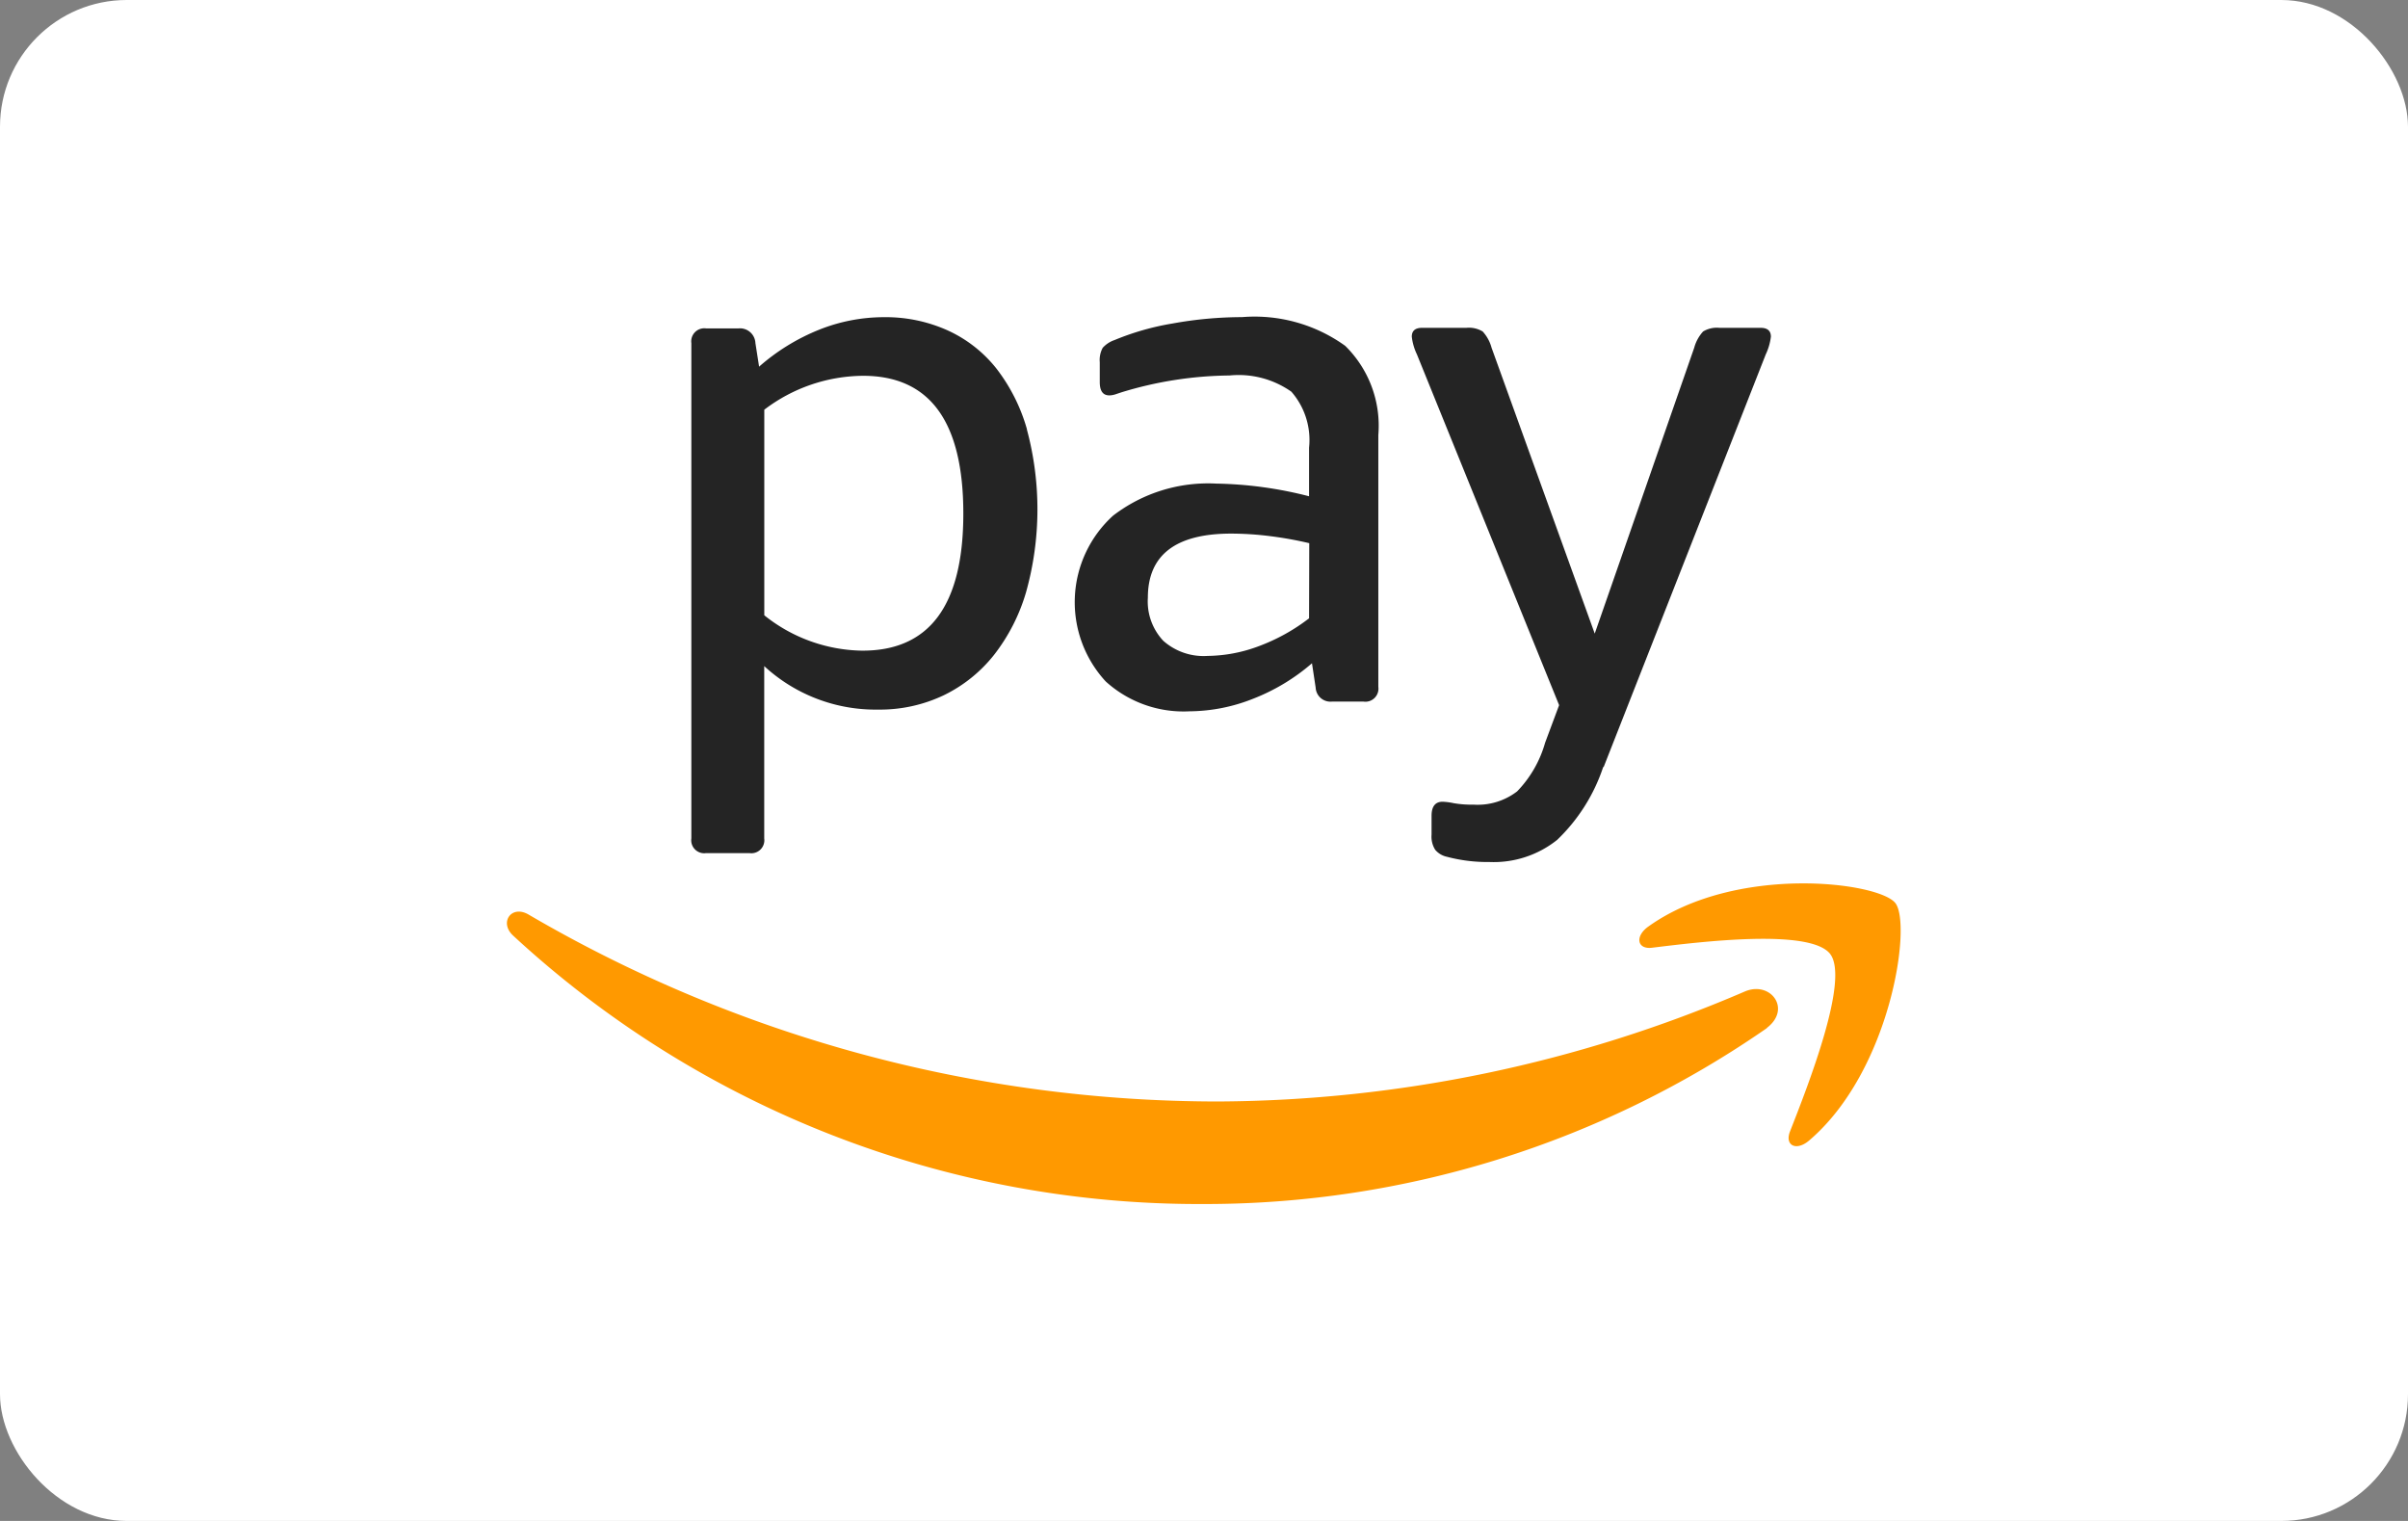
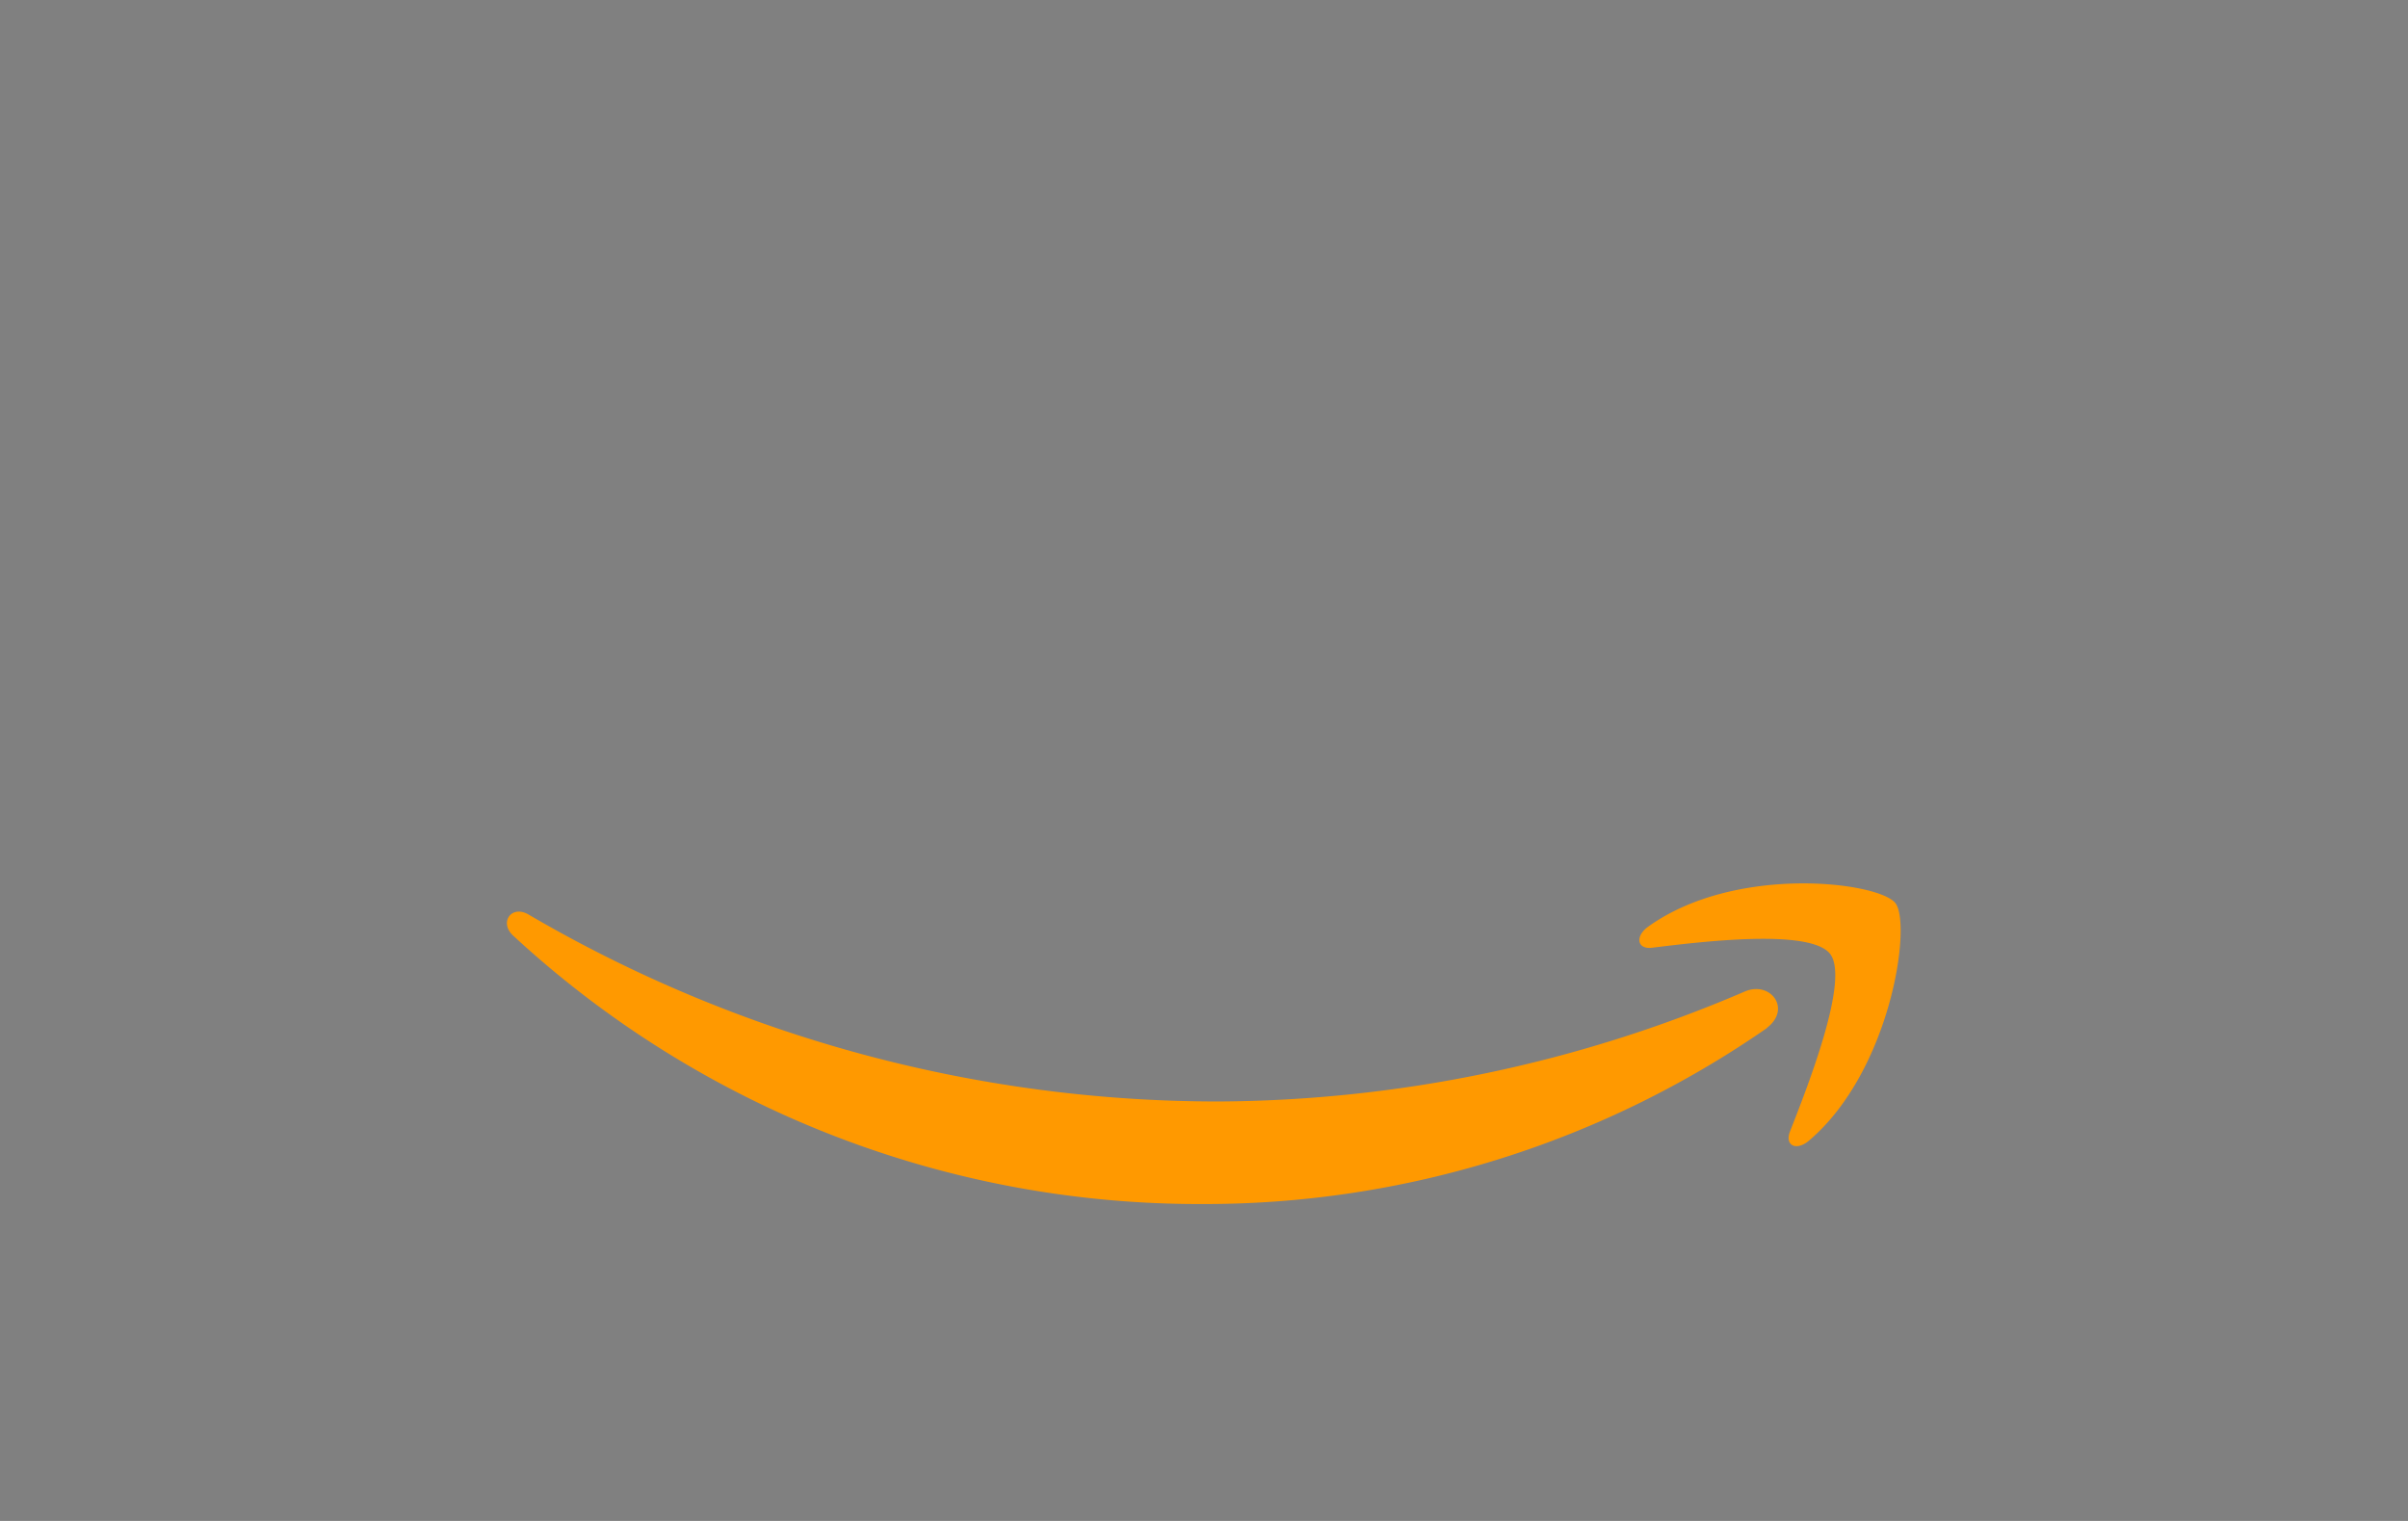
<svg xmlns="http://www.w3.org/2000/svg" width="38" height="24" viewBox="0 0 38 24">
  <rect x="0" y="0" width="38" height="24" fill="#808080" stroke="none" />
  <g id="Gruppe_129" data-name="Gruppe 129" transform="translate(-1269 -6666)">
-     <rect id="Rechteck_70" data-name="Rechteck 70" width="38" height="24" rx="2" transform="translate(1269 6666)" fill="#fff" />
    <g id="amazonpay-secondary-logo-rgb-rev" transform="translate(1268.413 6654.43)">
      <path id="Pfad_53" data-name="Pfad 53" d="M28.473,172.362a15.554,15.554,0,0,1-8.908,2.778,15.939,15.939,0,0,1-10.881-4.236c-.225-.208-.025-.492.247-.33a21.565,21.565,0,0,0,10.887,2.948,21.286,21.286,0,0,0,8.3-1.734c.407-.177.748.273.35.574m1-1.168c.308.4-.343,2.061-.633,2.8-.088.224.1.315.3.145,1.292-1.1,1.626-3.414,1.362-3.748s-2.521-.616-3.9.372c-.212.152-.176.362.06.333.776-.095,2.5-.307,2.813.1" transform="translate(0 -144.571)" fill="#f90" fill-rule="evenodd" />
      <g id="Gruppe_128" data-name="Gruppe 128" transform="translate(11.497 16.57)">
-         <path id="Pfad_54" data-name="Pfad 54" d="M263.944,26.46l2.558-6.511a.9.9,0,0,0,.081-.279c0-.093-.054-.14-.163-.14h-.651a.417.417,0,0,0-.256.058.621.621,0,0,0-.14.256l-1.57,4.511-1.628-4.511a.621.621,0,0,0-.14-.256.416.416,0,0,0-.256-.058h-.7c-.109,0-.163.047-.163.14a.881.881,0,0,0,.081.279l2.244,5.535-.221.593a1.811,1.811,0,0,1-.442.768,1.023,1.023,0,0,1-.686.209,1.69,1.69,0,0,1-.314-.023,1.019,1.019,0,0,0-.175-.023q-.174,0-.175.221v.3a.389.389,0,0,0,.058.238.333.333,0,0,0,.186.11,2.48,2.48,0,0,0,.663.082,1.606,1.606,0,0,0,1.075-.349,2.826,2.826,0,0,0,.727-1.151" transform="translate(-249.547 -19.357)" fill="#242424" fill-rule="evenodd" />
-         <path id="Pfad_55" data-name="Pfad 55" d="M63.716,18.343a2.822,2.822,0,0,0-.483-.959,2.081,2.081,0,0,0-.767-.6,2.383,2.383,0,0,0-1.012-.209,2.754,2.754,0,0,0-1.023.2,3.277,3.277,0,0,0-.942.581l-.058-.372a.244.244,0,0,0-.268-.232h-.511a.206.206,0,0,0-.232.232V24.8a.205.205,0,0,0,.232.232h.686a.205.205,0,0,0,.232-.232V22.081a2.591,2.591,0,0,0,1.8.686,2.337,2.337,0,0,0,1.035-.227,2.282,2.282,0,0,0,.79-.634,2.951,2.951,0,0,0,.506-.988,4.853,4.853,0,0,0,.013-2.575Zm-2.61,3.494a2.526,2.526,0,0,1-1.535-.558V18.035A2.6,2.6,0,0,1,61.13,17.5q1.582,0,1.582,2.174T61.106,21.837Z" transform="translate(-58.42 -16.57)" fill="#242424" fill-rule="evenodd" />
-         <path id="Pfad_56" data-name="Pfad 56" d="M170.118,17.083a2.447,2.447,0,0,0-1.628-.453,6.176,6.176,0,0,0-1.093.1,4.159,4.159,0,0,0-.919.262.443.443,0,0,0-.186.122.4.4,0,0,0-.047.227v.314c0,.14.05.21.151.21a.315.315,0,0,0,.1-.018l.087-.029a5.98,5.98,0,0,1,1.709-.267,1.446,1.446,0,0,1,.977.256,1.159,1.159,0,0,1,.279.883v.767a6.261,6.261,0,0,0-1.465-.2,2.459,2.459,0,0,0-1.628.506,1.844,1.844,0,0,0-.116,2.616,1.827,1.827,0,0,0,1.325.471,2.757,2.757,0,0,0,1.006-.2,3.178,3.178,0,0,0,.924-.558l.058.384a.234.234,0,0,0,.256.221h.5a.206.206,0,0,0,.233-.232V18.49A1.767,1.767,0,0,0,170.118,17.083Zm-.57,4.3a3.036,3.036,0,0,1-.8.442,2.354,2.354,0,0,1-.8.151.958.958,0,0,1-.7-.238.906.906,0,0,1-.244-.68q0-1.011,1.314-1.012a4.975,4.975,0,0,1,.622.041,5.887,5.887,0,0,1,.611.11Z" transform="translate(-159.8 -16.626)" fill="#242424" fill-rule="evenodd" />
-       </g>
+         </g>
    </g>
  </g>
</svg>